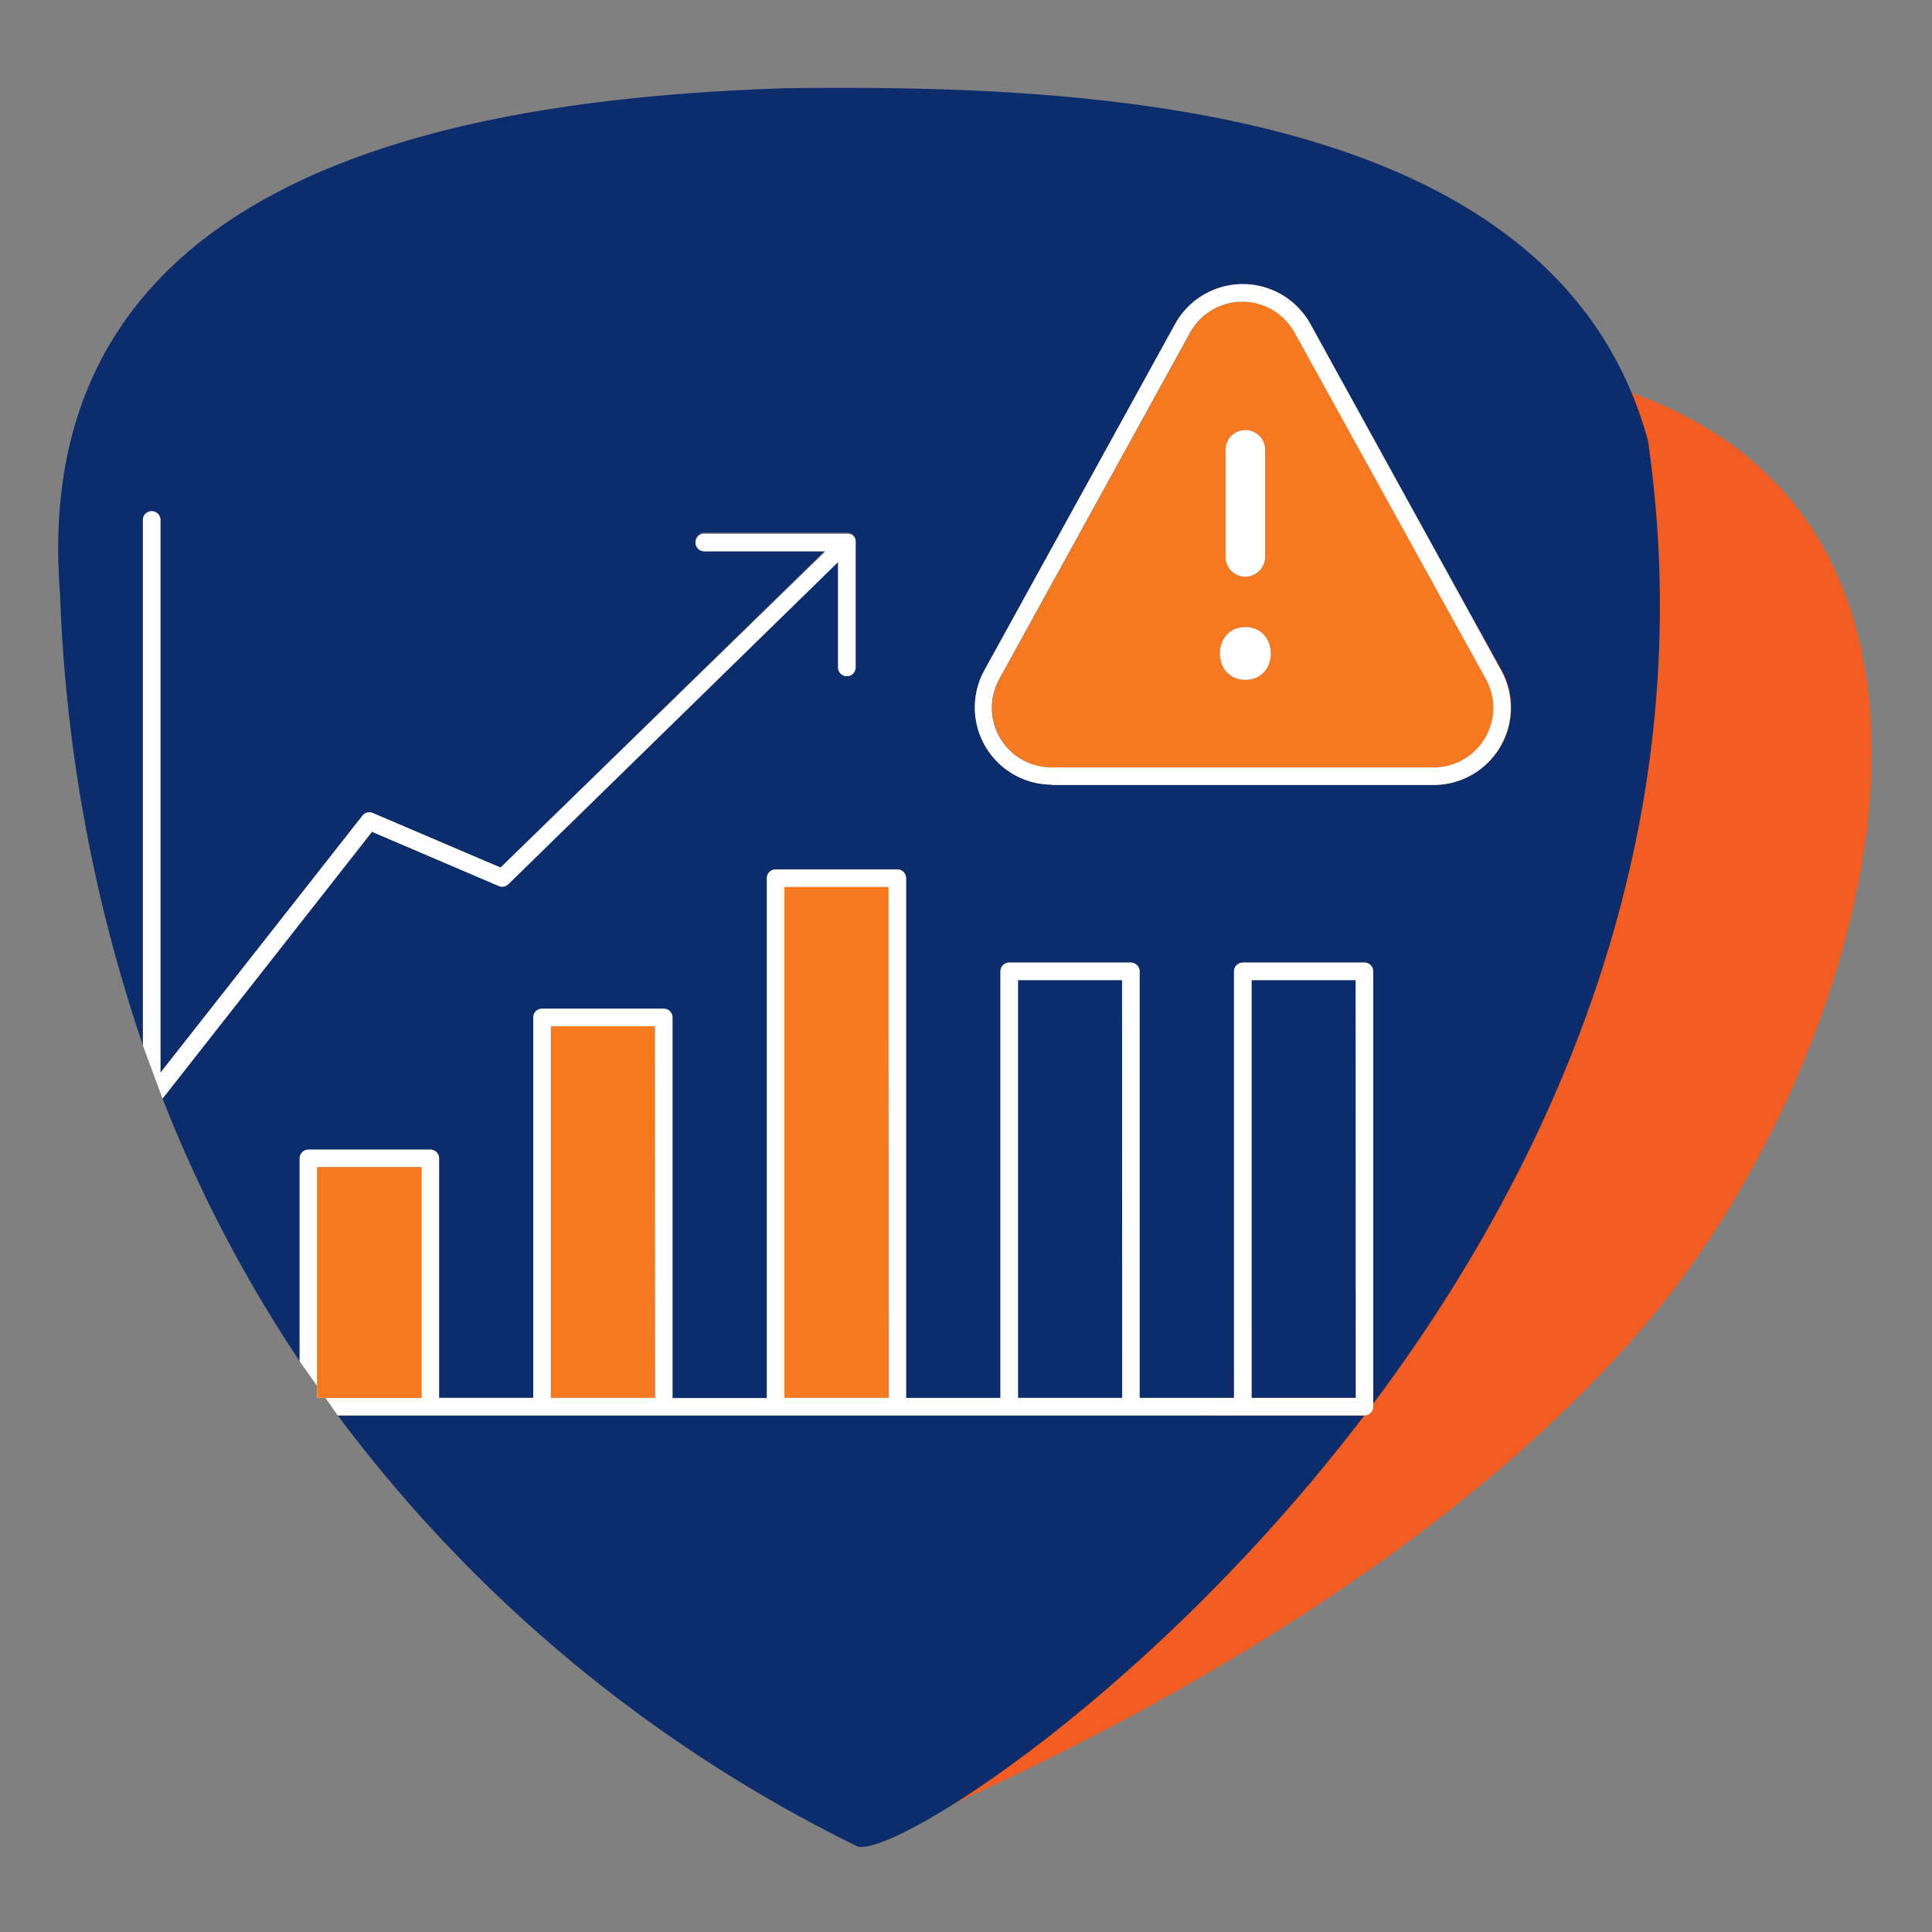
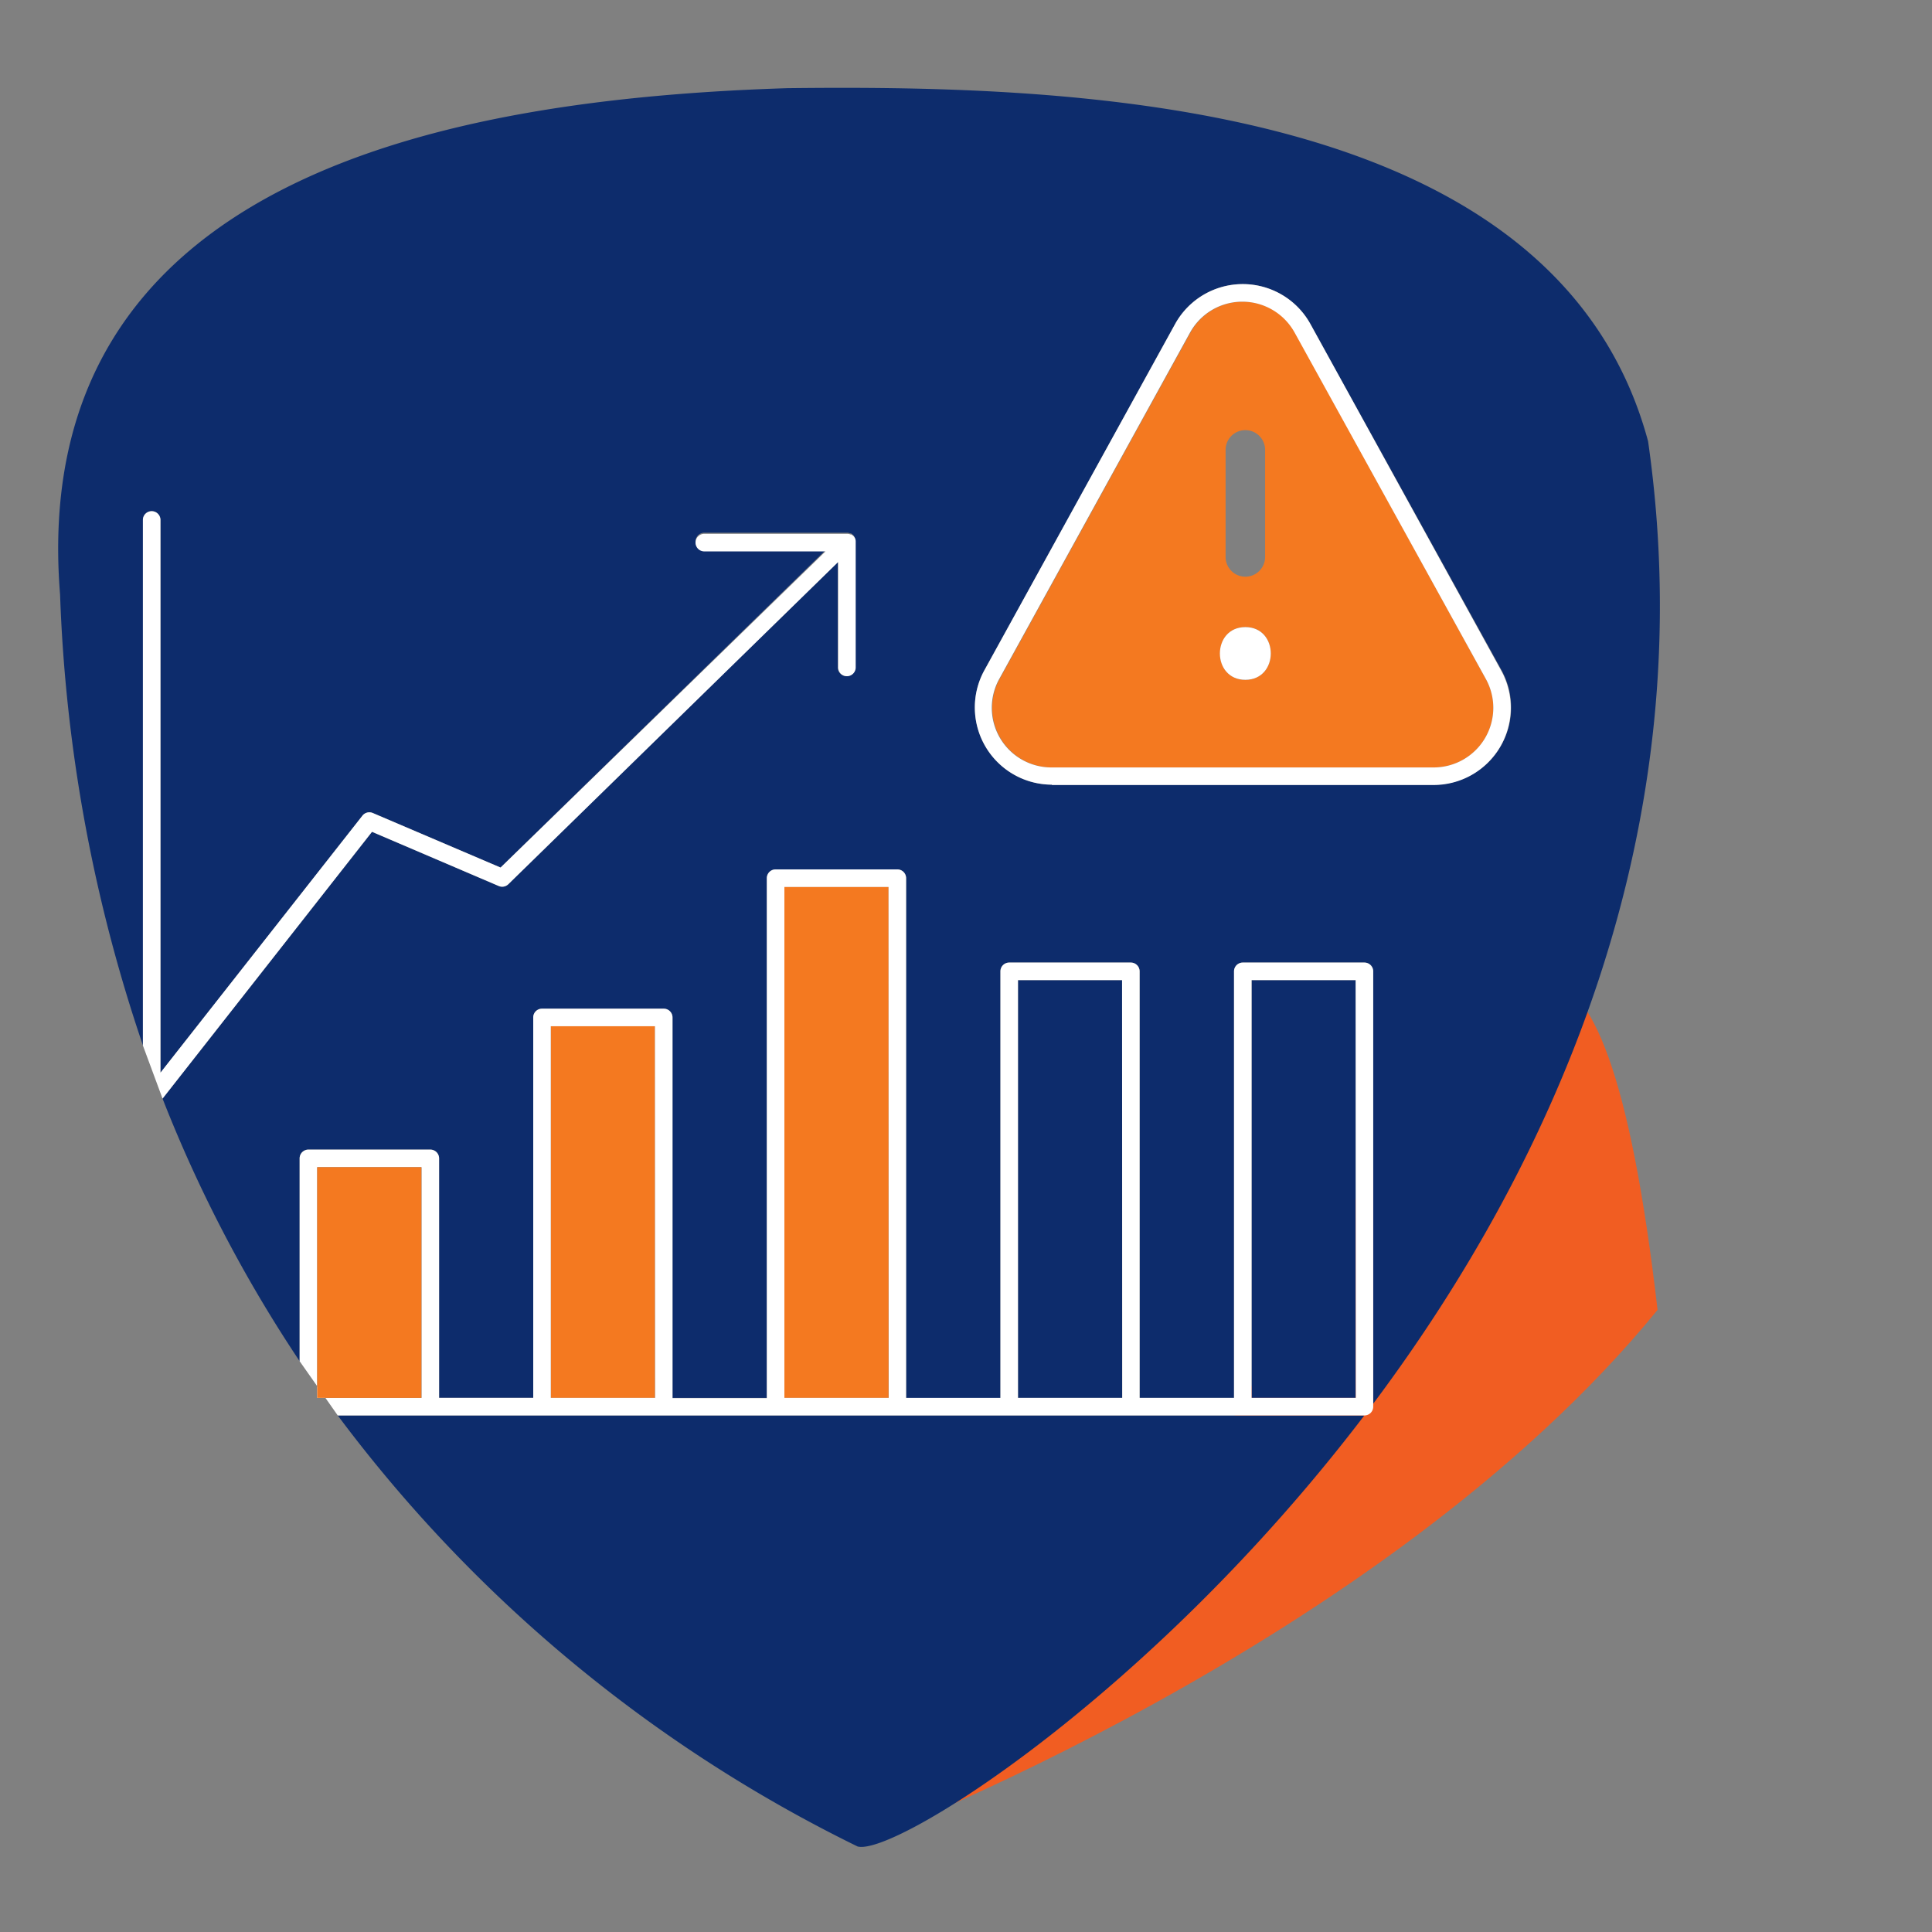
<svg xmlns="http://www.w3.org/2000/svg" id="Layer_1" data-name="Layer 1" width="220" height="220" viewBox="0 0 220 220">
  <rect x="0" y="0" width="220" height="220" fill="#808080" stroke="none" />
  <defs>
    <style>.cls-1{fill:#f15d22;}.cls-2{fill:none;}.cls-3{fill:#0d2c6c;}.cls-4{fill:#f47920;}.cls-5{fill:#fff;}</style>
  </defs>
-   <path class="cls-1" d="M97.61,210s59.79-22.41,91.14-60.84c25.77-31.58,43.31-96.63-12.4-106.92C176.35,42.23,144.17,194.72,97.61,210Z" />
+   <path class="cls-1" d="M97.61,210s59.79-22.41,91.14-60.84C176.35,42.23,144.17,194.72,97.61,210Z" />
  <path class="cls-2" d="M34.12,159.18V155A156.4,156.4,0,0,1,18.51,125.1l-.23.29" />
  <rect class="cls-3" x="142.52" y="111.61" width="11.86" height="47.57" />
  <path class="cls-3" d="M17.28,58.21a1,1,0,0,1,1,1v62.94l23-29.27a1,1,0,0,1,1.18-.3L57,98.79,94,62.66H80.2a1,1,0,0,1,0-2H96.44a.87.87,0,0,1,.35.07l.09,0a1,1,0,0,1,.21.14l.08.07a1.07,1.07,0,0,1,.16.25l0,0h0a.8.8,0,0,1,.07.34s0,0,0,0V76a1,1,0,0,1-2,0V64L57.88,100.69a1,1,0,0,1-1.09.2L42.36,94.72,18.51,125.1A156.4,156.4,0,0,0,34.12,155v-23.1a1,1,0,0,1,1-1H49a1,1,0,0,1,1,1v27.27H60.72V115.86a1,1,0,0,1,1-1H75.58a1,1,0,0,1,1,1v43.32H87.32V100a1,1,0,0,1,1-1h13.86a1,1,0,0,1,1,1v59.21h10.74V110.61a1,1,0,0,1,1-1h13.85a1,1,0,0,1,1,1v48.57h10.75V110.61a1,1,0,0,1,1-1h13.85a1,1,0,0,1,1,1v49.23c20.79-27.78,37.61-65.55,31.3-109.59-10.48-38.94-65.2-40.59-98-40.21C51.35,11.26,3,20,6.84,67.69a178.44,178.44,0,0,0,9.44,51.36V59.21A1,1,0,0,1,17.28,58.21Zm94.8,18.14L133.81,36.9a8.8,8.8,0,0,1,15.41,0L171,76.35a8.79,8.79,0,0,1-7.71,13H119.78a8.79,8.79,0,0,1-7.7-13Z" />
  <path class="cls-3" d="M128.77,161.18H38.46a163.49,163.49,0,0,0,59.19,49.08c4.16,1.15,33.41-17.18,57.71-49.08H128.77Z" />
  <rect class="cls-3" x="115.92" y="111.61" width="11.86" height="47.57" />
  <rect class="cls-4" x="62.72" y="116.86" width="11.86" height="42.32" />
  <rect class="cls-4" x="89.32" y="100.97" width="11.86" height="58.21" />
  <rect class="cls-2" x="89.32" y="100.97" width="11.86" height="58.21" />
  <rect class="cls-2" x="36.12" y="132.91" width="11.86" height="26.27" />
  <rect class="cls-2" x="62.72" y="116.86" width="11.86" height="42.32" />
  <rect class="cls-2" x="142.52" y="111.61" width="11.86" height="47.57" />
  <rect class="cls-2" x="115.92" y="111.61" width="11.86" height="47.57" />
  <path class="cls-5" d="M38.46,161.18H155.37a1,1,0,0,0,1-1V110.61a1,1,0,0,0-1-1H141.52a1,1,0,0,0-1,1v48.57H129.77V110.61a1,1,0,0,0-1-1H114.92a1,1,0,0,0-1,1v48.57H103.18V100a1,1,0,0,0-1-1H88.32a1,1,0,0,0-1,1v59.21H76.58V115.86a1,1,0,0,0-1-1H61.72a1,1,0,0,0-1,1v43.32H50V131.91a1,1,0,0,0-1-1H35.12a1,1,0,0,0-1,1V155M18.51,125.1,42.36,94.72l14.43,6.17a1,1,0,0,0,1.09-.2L95.44,64V76a1,1,0,0,0,2,0V61.66s0,0,0,0a.8.8,0,0,0-.07-.34h0l0,0a1.07,1.07,0,0,0-.16-.25l-.08-.07a1,1,0,0,0-.21-.14l-.09,0a.87.87,0,0,0-.35-.07H80.2a1,1,0,0,0,0,2H94L57,98.79,42.45,92.58a1,1,0,0,0-1.18.3l-23,29.27V59.21a1,1,0,0,0-2,0v59.84M48,159.18H36.12V132.91H48Zm26.6,0H62.72V116.86H74.58Zm26.6,0H89.32V101h11.86Zm26.59,0H115.92V111.61h11.85Zm26.6,0H142.52V111.61h11.85Z" />
  <path class="cls-4" d="M119.78,87.39h43.47a6.79,6.79,0,0,0,5.95-10.07L147.47,37.87a6.8,6.8,0,0,0-11.91,0L113.83,77.32a6.79,6.79,0,0,0,6,10.07Zm19.78-25.48V51.23a2.25,2.25,0,1,1,4.5,0V63.42a2.25,2.25,0,1,1-4.5,0Zm2.25,9.5c3.86,0,3.86,6,0,6S138,71.41,141.81,71.41Z" />
  <path class="cls-5" d="M119.78,89.39h43.47a8.79,8.79,0,0,0,7.71-13L149.22,36.9a8.8,8.8,0,0,0-15.41,0L112.08,76.35a8.79,8.79,0,0,0,7.7,13Zm-6-12.07,21.73-39.45a6.8,6.8,0,0,1,11.91,0L169.2,77.32a6.79,6.79,0,0,1-5.95,10.07H119.78a6.79,6.79,0,0,1-6-10.07Z" />
-   <path class="cls-5" d="M141.81,65.67a2.29,2.29,0,0,0,2.25-2.25V51.23a2.25,2.25,0,1,0-4.5,0V63.42A2.27,2.27,0,0,0,141.81,65.67Z" />
  <path class="cls-5" d="M141.81,77.41c3.86,0,3.86-6,0-6S137.94,77.41,141.81,77.41Z" />
  <rect class="cls-4" x="36.12" y="132.91" width="11.86" height="26.27" />
</svg>